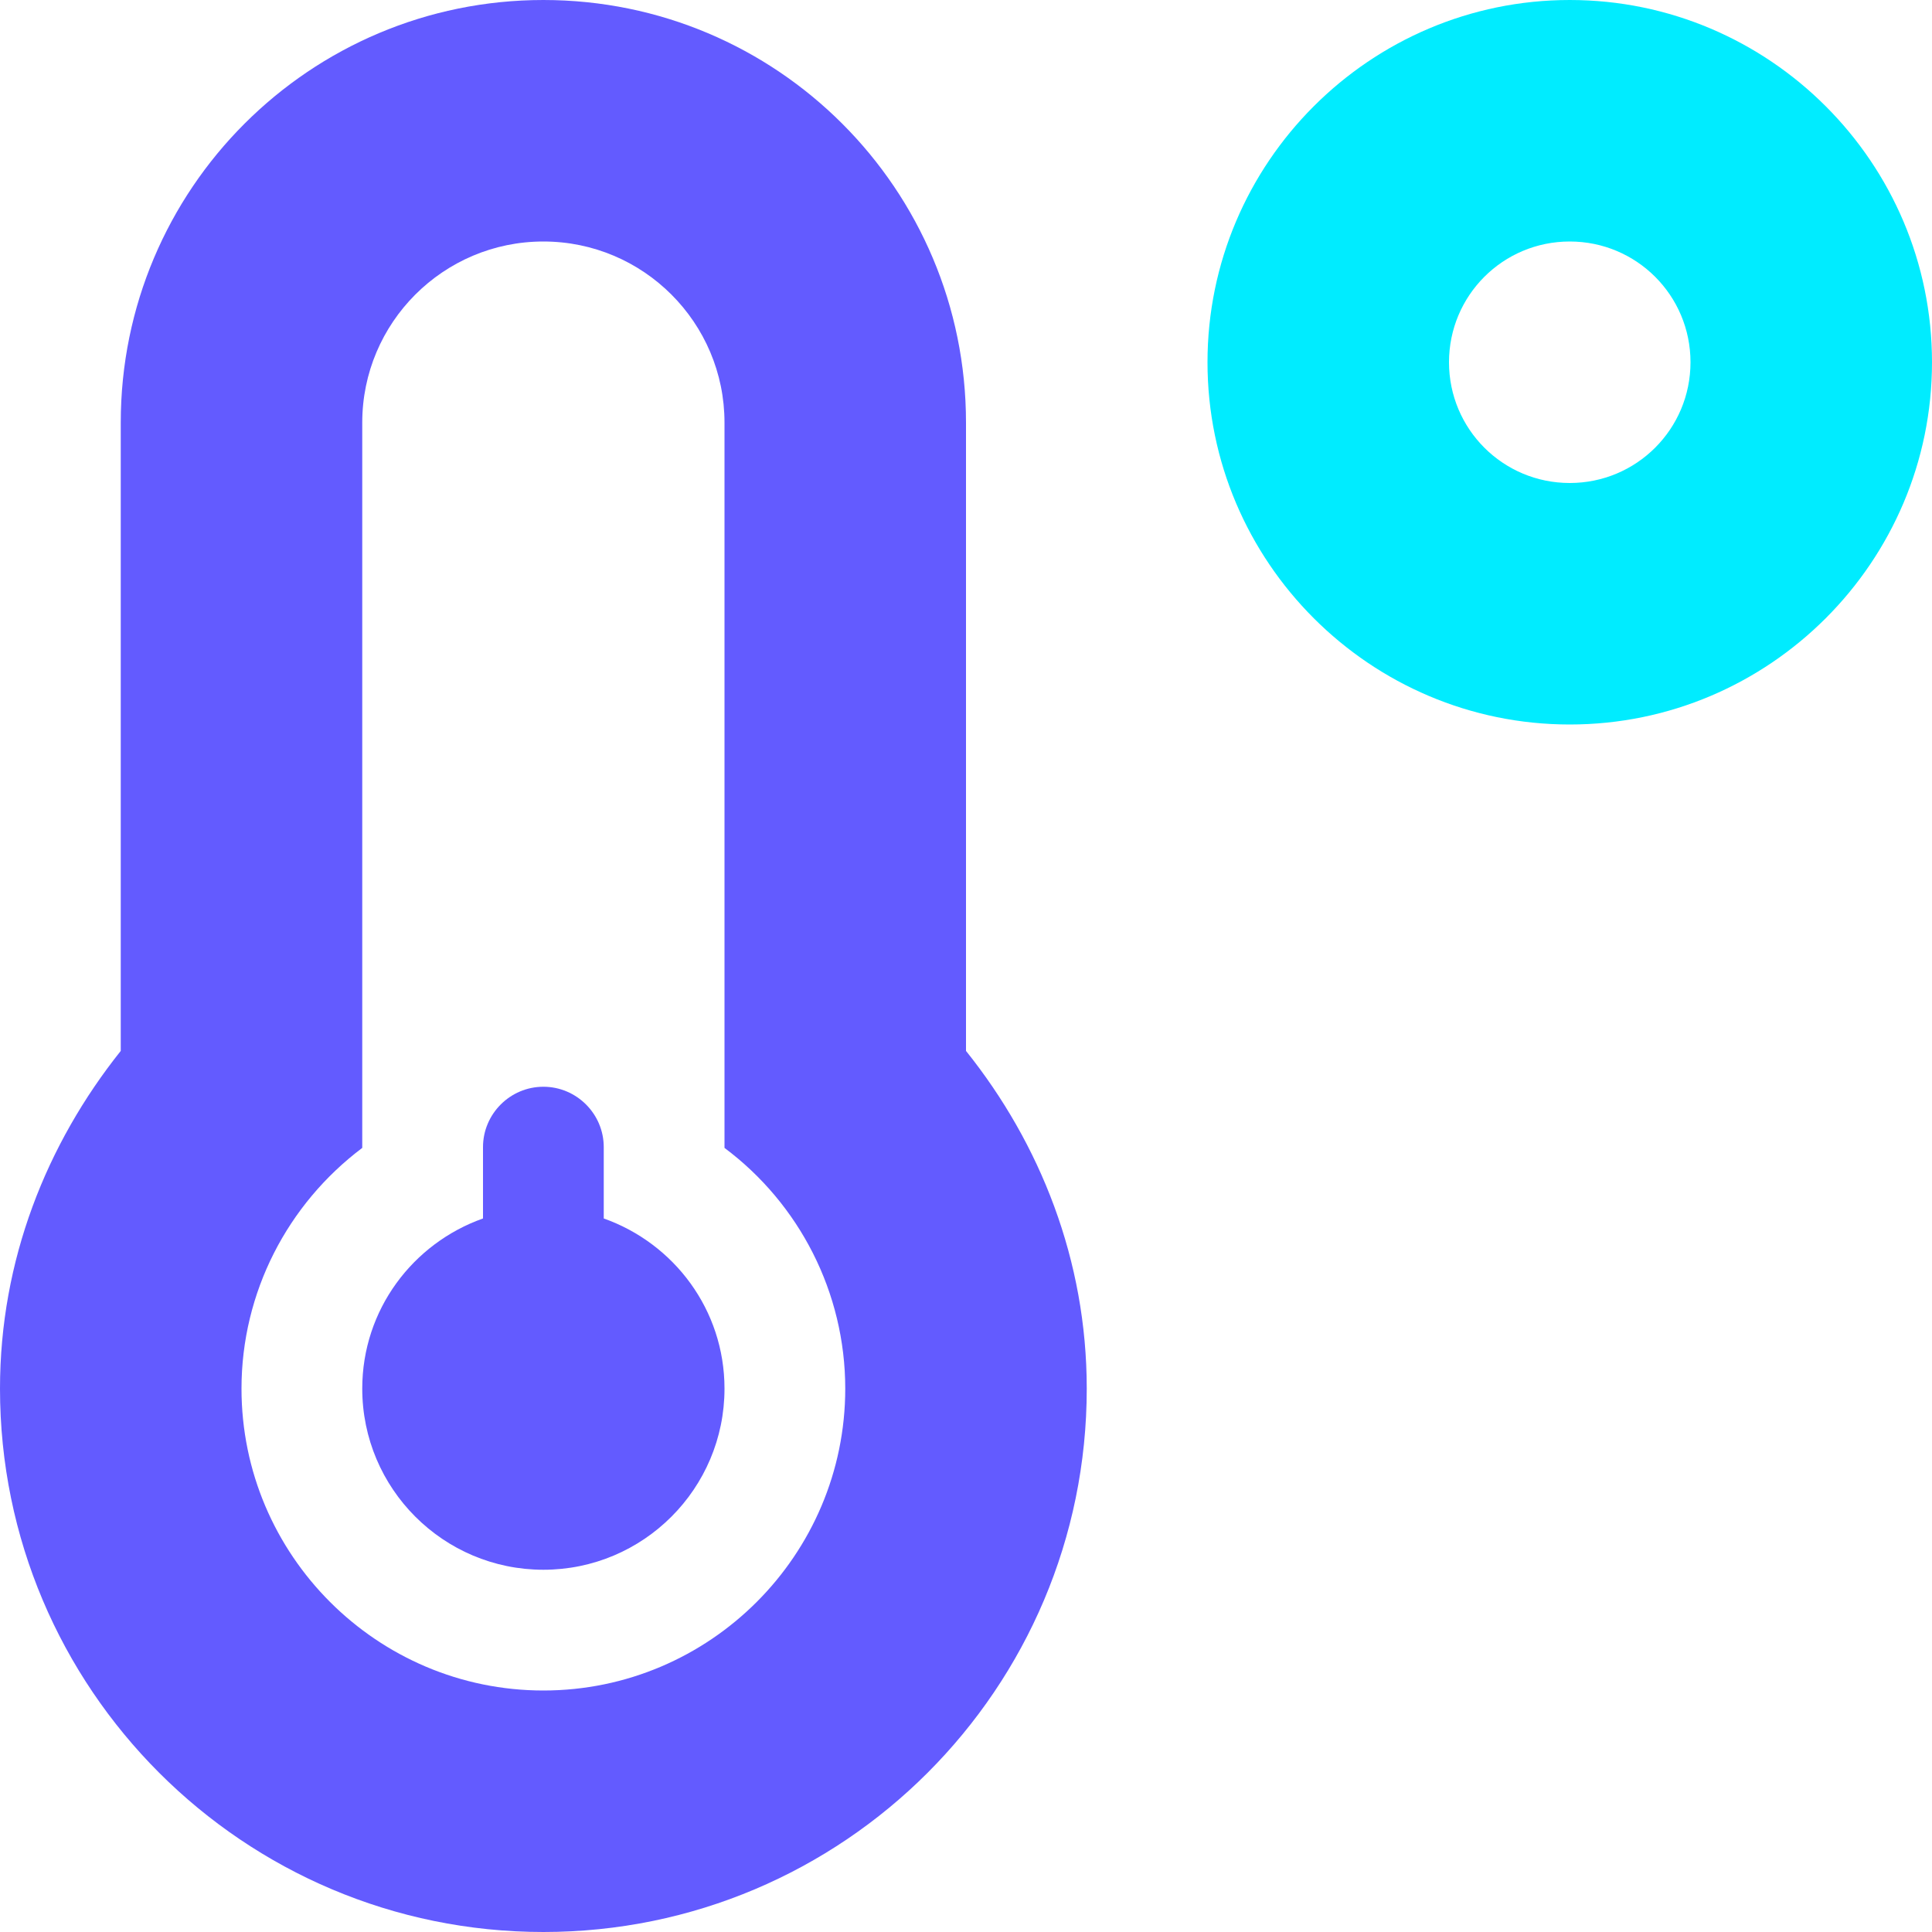
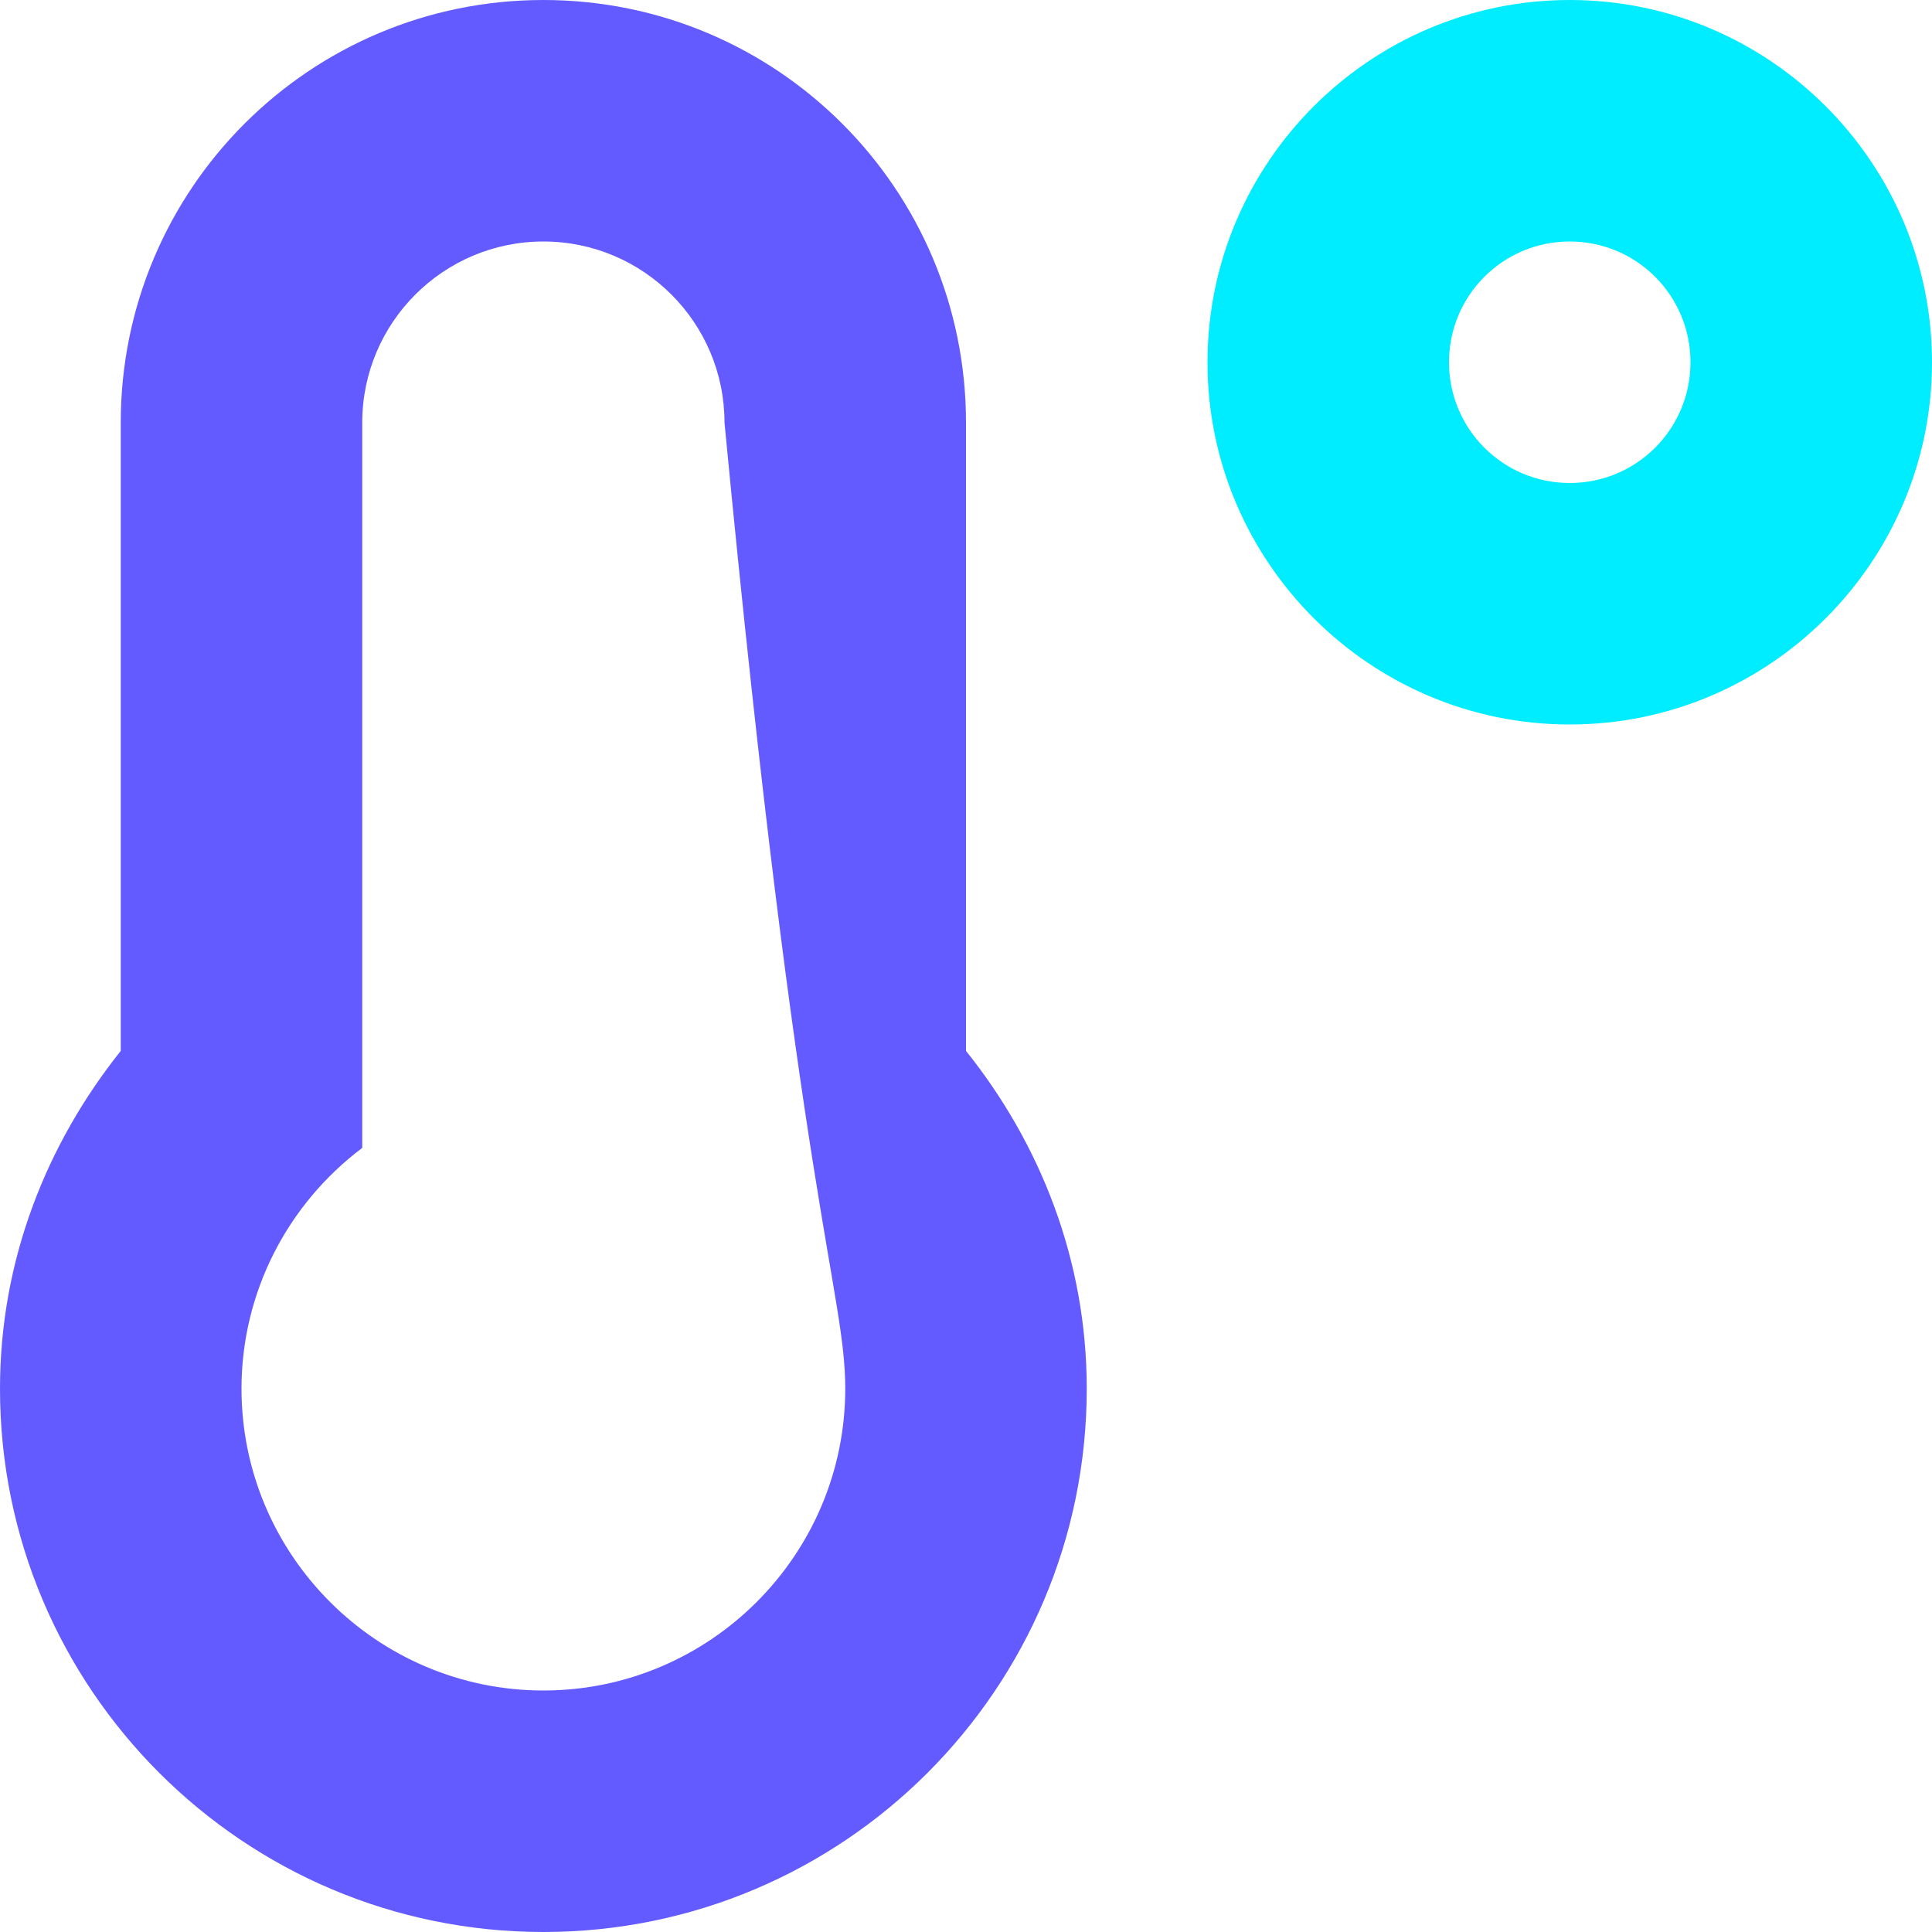
<svg xmlns="http://www.w3.org/2000/svg" width="40" height="40" viewBox="0 0 40 40" fill="none">
  <path d="M32.5 0C28.367 0 25 3.367 25 7.5C25 11.633 28.367 15 32.5 15C36.633 15 40 11.633 40 7.5C40 3.367 36.633 0 32.5 0ZM32.5 10C31.117 10 30 8.883 30 7.5C30 6.117 31.117 5 32.5 5C33.883 5 35 6.117 35 7.5C35 8.883 33.883 10 32.5 10Z" fill="#00ECFF" />
-   <path d="M20 21.758V8.75C20 3.914 16.086 0 11.25 0C6.414 0 2.5 3.914 2.5 8.75V21.758C0.961 23.688 0 26.094 0 28.75C0 34.961 5.039 40 11.25 40C17.461 40 22.5 34.961 22.5 28.75C22.5 26.094 21.539 23.68 20 21.758ZM11.25 35C7.805 35 5 32.195 5 28.75C5 26.758 5.953 24.93 7.5 23.766V8.75C7.5 6.68 9.18 5 11.25 5C13.32 5 15 6.68 15 8.75V23.766C16.547 24.922 17.5 26.758 17.5 28.75C17.5 32.195 14.695 35 11.25 35Z" fill="#635BFF" />
-   <path d="M12.5 25.227V23.75C12.5 23.062 11.938 22.5 11.25 22.5C10.562 22.5 10 23.062 10 23.75V25.227C8.547 25.742 7.5 27.117 7.5 28.75C7.5 30.82 9.18 32.5 11.25 32.5C13.32 32.5 15 30.82 15 28.75C15 27.117 13.953 25.742 12.5 25.227Z" fill="#635BFF" />
+   <path d="M20 21.758V8.75C20 3.914 16.086 0 11.25 0C6.414 0 2.5 3.914 2.5 8.75V21.758C0.961 23.688 0 26.094 0 28.75C0 34.961 5.039 40 11.25 40C17.461 40 22.5 34.961 22.5 28.75C22.5 26.094 21.539 23.68 20 21.758ZM11.25 35C7.805 35 5 32.195 5 28.75C5 26.758 5.953 24.93 7.5 23.766V8.75C7.5 6.68 9.18 5 11.25 5C13.32 5 15 6.68 15 8.75C16.547 24.922 17.5 26.758 17.5 28.75C17.5 32.195 14.695 35 11.25 35Z" fill="#635BFF" />
</svg>